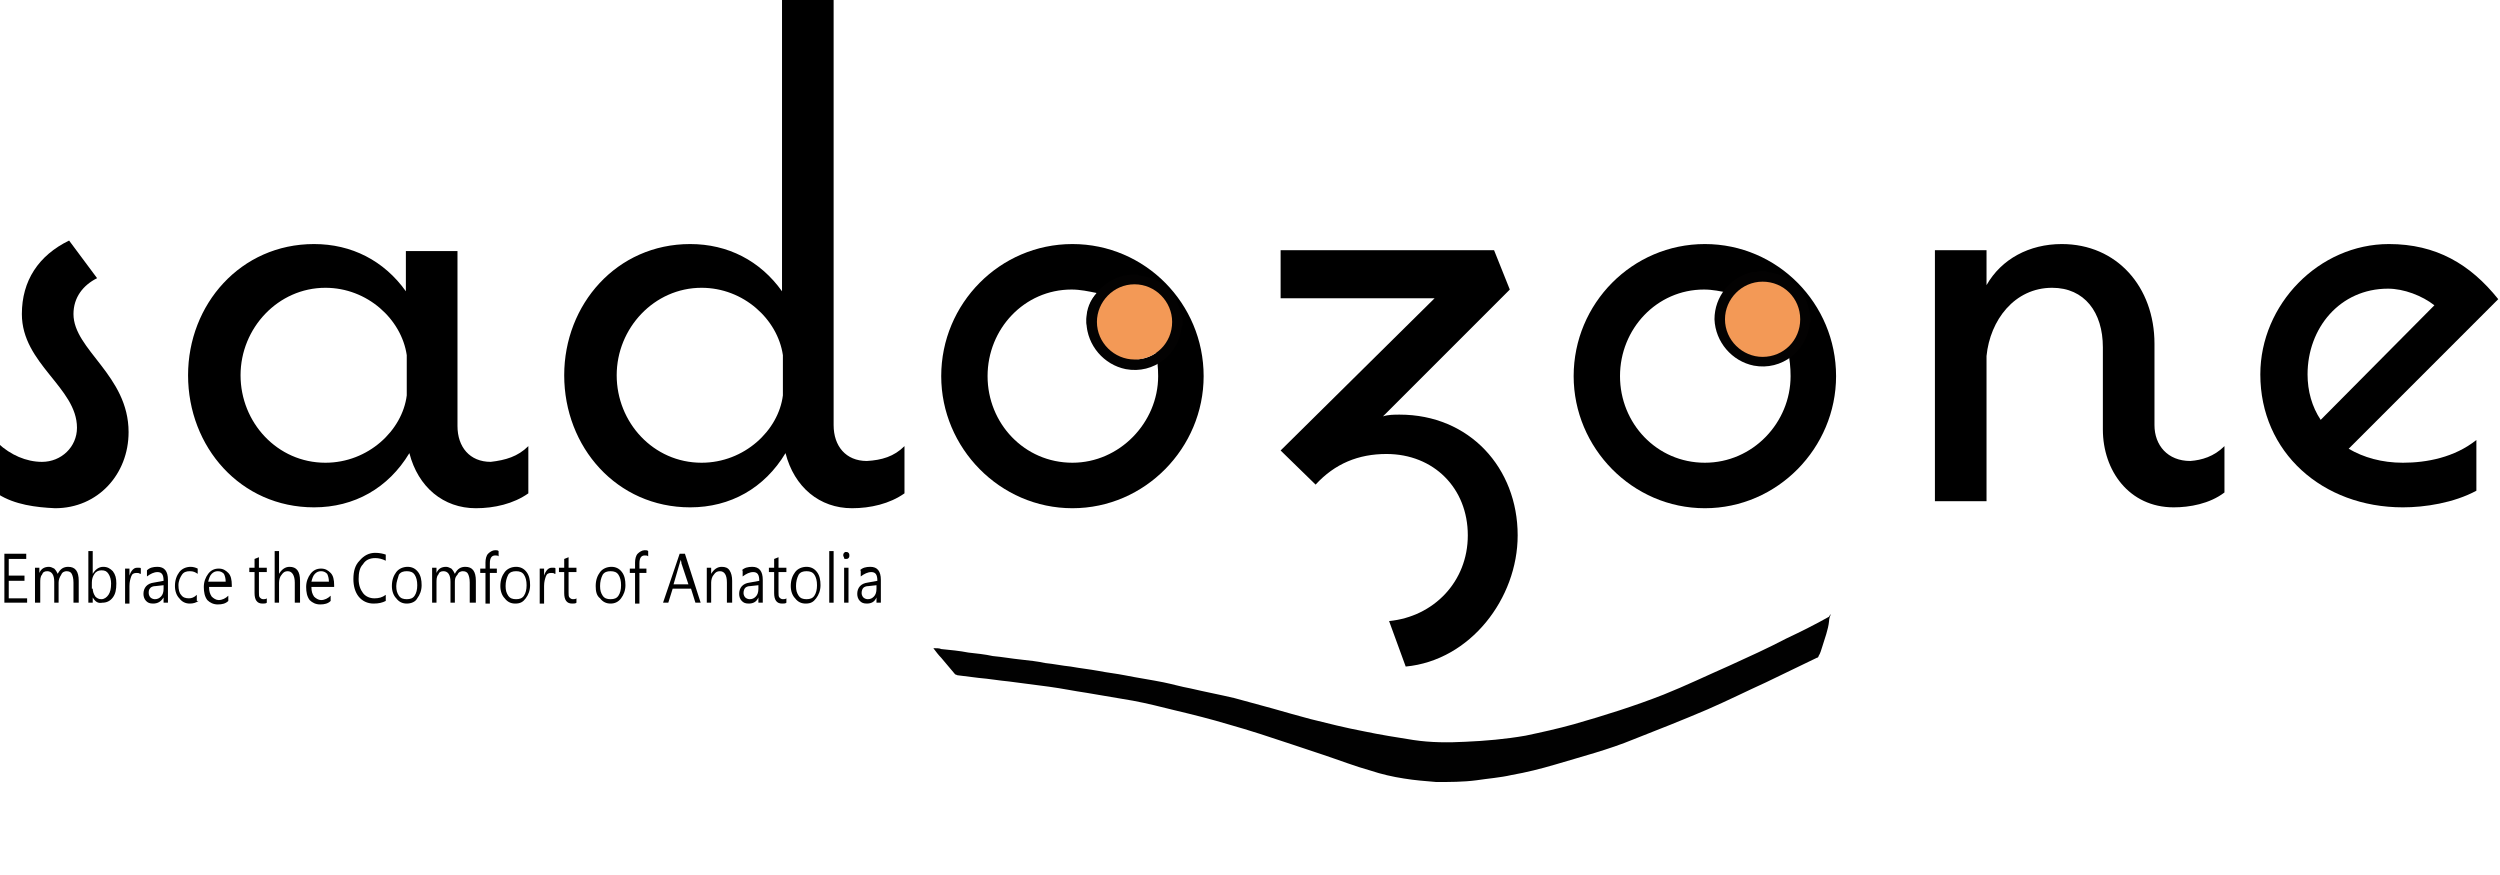
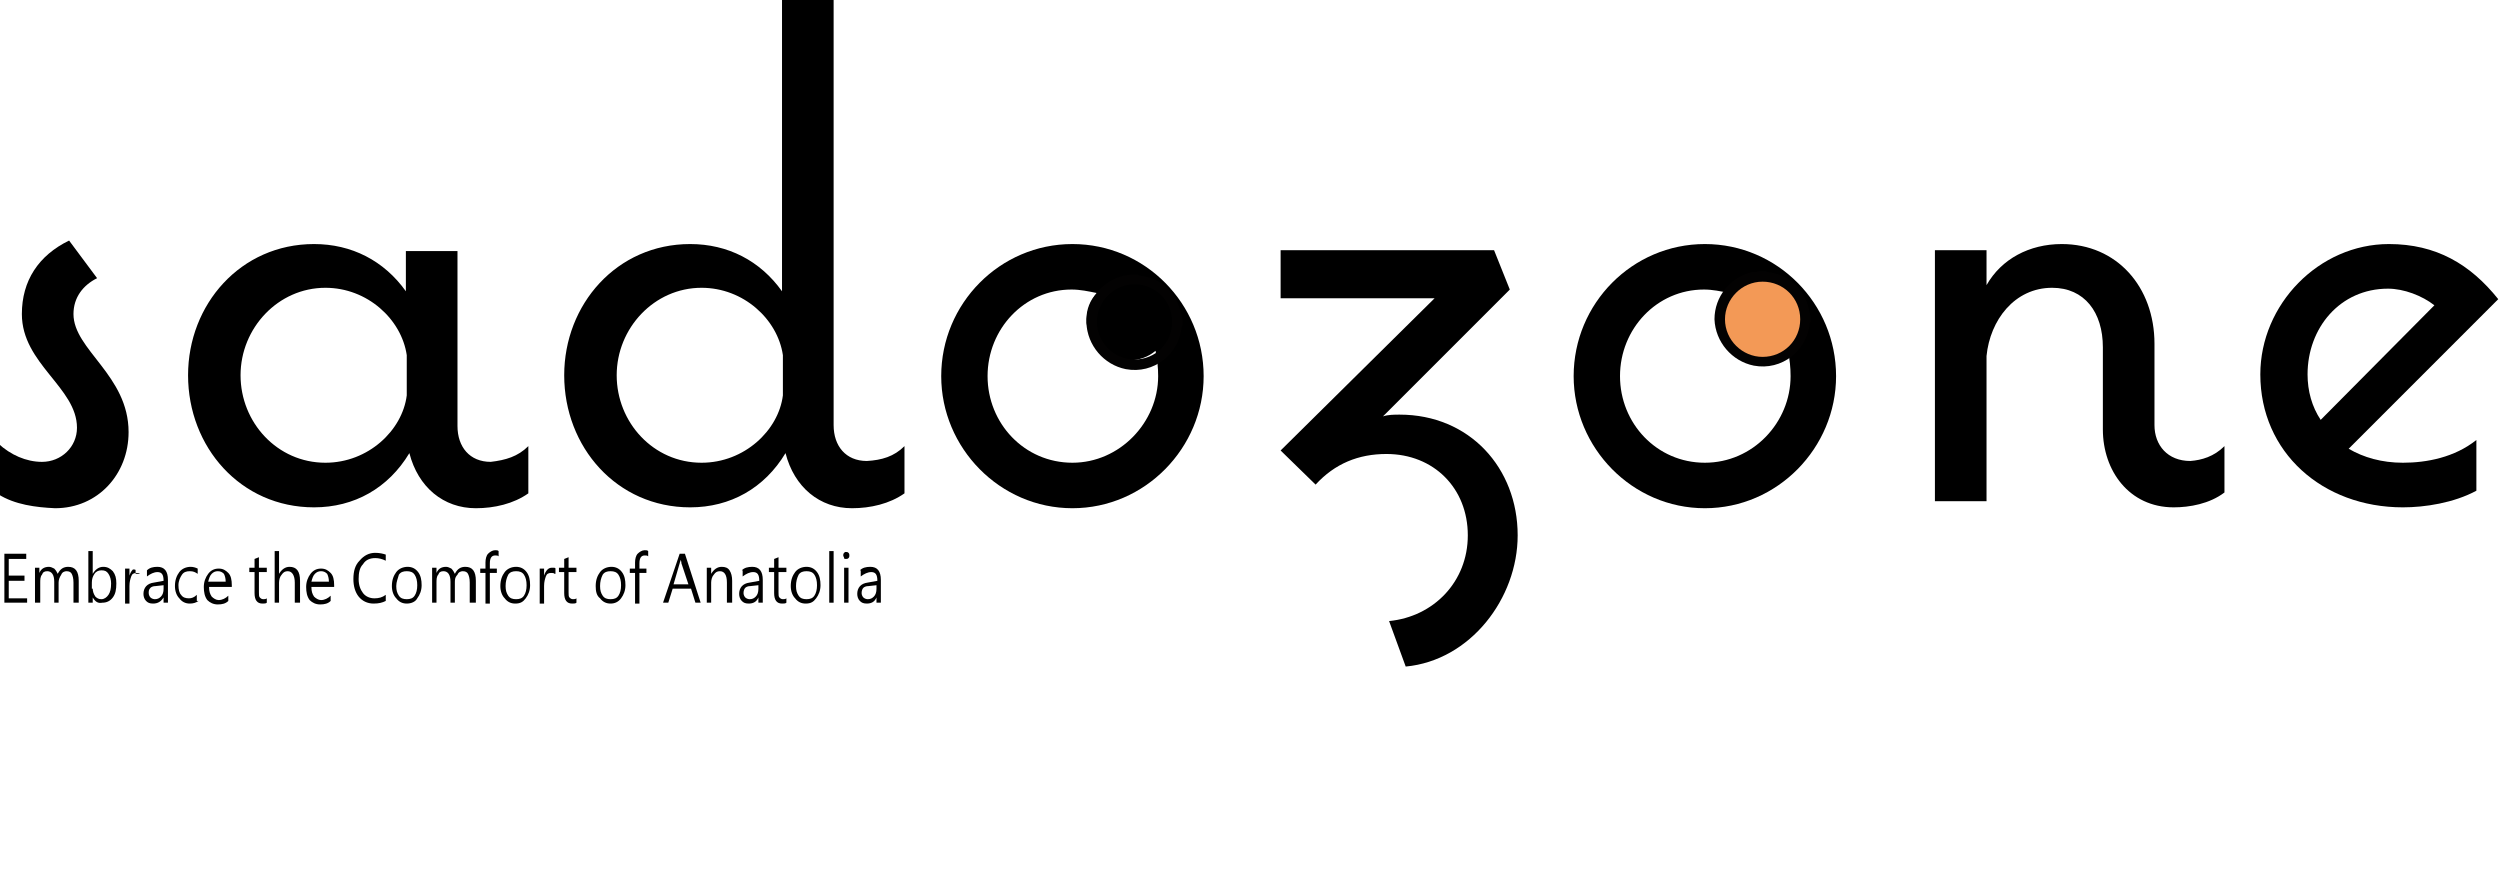
<svg xmlns="http://www.w3.org/2000/svg" version="1.1" id="katman_1" x="0px" y="0px" viewBox="0 0 285.8 100" style="enable-background:new 0 0 285.8 100;" xml:space="preserve">
  <style type="text/css"> .st0{fill:#030202;} .st1{fill:#F39956;} .st2{fill:#010101;} </style>
  <g>
    <g>
      <path d="M-0.2,56.5v-5.8c1.4,1.3,3.2,2.1,5,2.1c2.2,0,4-1.7,4-3.9c0-4.6-6.3-7.3-6.3-13c0-3.8,1.9-6.7,5.4-8.4l3.2,4.3 c-1.6,0.8-2.7,2.2-2.7,4.1c0,4.1,6.3,7,6.3,13.5c0,4.8-3.5,8.7-8.4,8.7C4.1,58,1.7,57.7-0.2,56.5z" />
      <path d="M60.4,51v5.4c-1.7,1.2-3.9,1.7-6,1.7c-3.7,0-6.6-2.4-7.6-6.3c-2.4,4-6.3,6.2-10.9,6.2c-8.4,0-14.4-6.9-14.4-15.1 c0-8.1,6-15,14.4-15c4.3,0,8,1.9,10.5,5.4v-4.6h5.9v20c0,2.4,1.4,4.1,3.8,4.1C57.8,52.6,59.2,52.2,60.4,51z M46.5,40.6 c-0.6-4.1-4.5-7.7-9.3-7.7c-5.4,0-9.7,4.6-9.7,10c0,5.4,4.2,10,9.7,10c4.9,0,8.8-3.7,9.3-7.7V40.6z" />
      <path d="M103.4,51v5.4c-1.7,1.2-3.9,1.7-6,1.7c-3.7,0-6.6-2.4-7.6-6.3c-2.4,4-6.3,6.2-10.9,6.2c-8.4,0-14.4-6.9-14.4-15.1 c0-8.1,6-15,14.4-15c4.3,0,8,1.9,10.5,5.4V-0.4h5.9v49c0,2.4,1.4,4.1,3.8,4.1C100.8,52.6,102.2,52.2,103.4,51z M89.5,40.6 c-0.6-4.1-4.5-7.7-9.3-7.7c-5.4,0-9.7,4.6-9.7,10c0,5.4,4.2,10,9.7,10c4.9,0,8.8-3.7,9.3-7.7V40.6z" />
      <path d="M137.6,43c0,8.2-6.7,15.1-15,15.1s-15-6.9-15-15.1c0-8.3,6.7-15.1,15-15.1S137.6,34.7,137.6,43z M132.4,43 c0-1-0.1-1.9-0.3-2.9c-0.8,0.7-1.9,1.1-3.1,1.1c-2.6,0-4.8-2.1-4.8-4.7c0-1.1,0.4-2.2,1.2-3c-1-0.2-1.9-0.4-2.9-0.4 c-5.4,0-9.6,4.5-9.6,9.9s4.2,9.9,9.7,9.9C128,52.9,132.4,48.3,132.4,43z" />
      <path d="M173.5,61.2c0,7.2-5.4,14.3-12.8,15l-1.9-5.2c5.1-0.5,9-4.5,9-9.8c0-5.4-3.9-9.3-9.3-9.3c-3.2,0-5.9,1.1-8.1,3.5l-4-3.9 L164,34.1h-17.6v-5.5h24.4l1.8,4.5l-14.5,14.5c0.6-0.2,1.3-0.2,1.9-0.2C168,47.4,173.5,53.5,173.5,61.2z" />
      <path d="M209.9,43c0,8.2-6.7,15.1-15,15.1c-8.3,0-15-6.9-15-15.1c0-8.3,6.7-15.1,15-15.1C203.2,27.9,209.9,34.7,209.9,43z M204.7,43c0-1-0.1-1.9-0.3-2.9c-0.8,0.7-1.9,1.1-3.1,1.1c-2.6,0-4.8-2.1-4.8-4.7c0-1.1,0.4-2.2,1.2-3c-1-0.2-1.9-0.4-2.9-0.4 c-5.4,0-9.6,4.5-9.6,9.9s4.2,9.9,9.7,9.9S204.7,48.3,204.7,43z" />
      <path d="M254.3,51v5.3c-1.7,1.3-4,1.7-5.8,1.7c-5.1,0-8.1-4.2-8.1-8.9v-9.4c0-4-2.1-6.8-5.8-6.8c-4.3,0-7.1,3.7-7.5,7.8v16.6h-5.9 V28.6h5.9v4c1.7-3,4.9-4.7,8.6-4.7c6.3,0,10.6,4.9,10.6,11.4v9.3c0,2.3,1.5,4.1,4.1,4.1C251.7,52.6,253.1,52.2,254.3,51z" />
      <path d="M274.7,52.9c2.7,0,5.9-0.6,8.4-2.6v5.8c-2.6,1.4-5.9,1.9-8.4,1.9c-9.2,0-16.3-6.3-16.3-15.2c0-8,6.7-14.9,14.7-14.9 c5.4,0,9.3,2.3,12.5,6.3l-17.1,17.1C270.2,52.3,272.3,52.9,274.7,52.9z M263.8,42.8c0,1.9,0.5,3.7,1.5,5.2l13-13.1 c-1.4-1.1-3.5-1.9-5.3-1.9C267.5,33,263.8,37.5,263.8,42.8z" />
    </g>
    <g>
      <path class="st0" d="M129.3,31.4c0.3,0,0.5,0,0.8,0c0,0,0.1,0.1,0.1,0.1c2.4,0.2,4.3,1.9,4.8,4.3c0.1,0.3,0.1,0.5,0.2,0.8 c0,0.2,0,0.4,0,0.6c0,0-0.1,0.1-0.1,0.1c-0.3,3.2-3.2,5.5-6.4,4.9c-2.5-0.5-4.4-2.7-4.5-5.3c0-2.6,1.8-4.8,4.3-5.4 C128.8,31.5,129.1,31.4,129.3,31.4z M134,36.8c0-2.4-1.9-4.3-4.3-4.3c-2.3,0-4.3,1.9-4.3,4.3c0,2.3,1.9,4.3,4.3,4.3 C132.1,41.1,134,39.2,134,36.8z" />
-       <path class="st1" d="M134,36.8c0,2.4-1.9,4.3-4.3,4.3c-2.3,0-4.3-1.9-4.3-4.3c0-2.3,1.9-4.3,4.3-4.3C132.1,32.5,134,34.5,134,36.8 z" />
    </g>
    <g>
-       <path class="st2" d="M209.3,70.2c-0.1,0.3-0.2,0.5-0.2,0.8c-0.1,1-0.5,2-0.8,3c-0.1,0.3-0.2,0.7-0.4,1c0,0.1-0.1,0.2-0.2,0.2 c-1.9,0.9-3.9,1.9-5.8,2.8c-2.2,1-4.4,2.1-6.7,3.1c-2.8,1.2-5.6,2.3-8.4,3.4c-2.9,1.2-6,2-9,2.9c-1.7,0.5-3.3,0.9-5,1.2 c-1.3,0.3-2.7,0.4-4,0.6c-1.5,0.2-3.1,0.2-4.6,0.2c-1.2-0.1-2.5-0.2-3.7-0.4c-1.3-0.2-2.6-0.5-3.8-0.9c-1.8-0.5-3.6-1.2-5.4-1.8 c-1.2-0.4-2.4-0.8-3.6-1.2c-2.4-0.8-4.8-1.6-7.3-2.3c-2-0.6-4-1.1-6.1-1.6c-1.6-0.4-3.2-0.8-4.8-1.1c-1.8-0.3-3.5-0.6-5.3-0.9 c-1.4-0.2-2.8-0.5-4.3-0.7c-1.5-0.2-3.1-0.4-4.6-0.6c-1.1-0.1-2.2-0.3-3.4-0.4c-0.8-0.1-1.6-0.2-2.4-0.3c-0.1,0-0.2-0.1-0.3-0.1 c-0.5-0.6-1.1-1.3-1.6-1.9c-0.3-0.3-0.6-0.7-0.9-1.1c0.4,0,0.7,0,0.9,0.1c1,0.1,2.1,0.2,3.1,0.4c0.9,0.1,1.9,0.2,2.8,0.4 c1.1,0.1,2.2,0.3,3.2,0.4c0.9,0.1,1.9,0.2,2.8,0.4c1,0.1,1.9,0.3,2.9,0.4c1.1,0.2,2.1,0.3,3.2,0.5c1,0.2,2,0.3,3,0.5 c1.5,0.3,2.9,0.5,4.4,0.8c1,0.2,2,0.5,3.1,0.7c1.7,0.4,3.3,0.7,5,1.1c1.5,0.4,2.9,0.8,4.4,1.2c1.4,0.4,2.8,0.8,4.3,1.2 c2,0.5,4,1,6.1,1.4c1.9,0.4,3.8,0.7,5.7,1c2,0.3,4,0.3,5.9,0.2c2.3-0.1,4.6-0.3,6.9-0.7c1.9-0.4,3.7-0.8,5.5-1.3 c3.5-1,7-2.1,10.3-3.4c2.5-1,5-2.2,7.5-3.3c2.2-1,4.4-2,6.5-3.1c1.7-0.8,3.3-1.6,4.9-2.5C209.2,70.3,209.2,70.3,209.3,70.2z" />
-     </g>
+       </g>
    <g>
      <path d="M3.1,68.9H0.5v-5.6H3v0.6H1v1.9h1.8v0.6H1v2h2.1V68.9z" />
      <path d="M9,68.9H8.4v-2.3c0-0.5-0.1-0.8-0.2-1c-0.1-0.2-0.3-0.3-0.6-0.3c-0.2,0-0.5,0.1-0.6,0.4c-0.2,0.3-0.3,0.6-0.3,0.9v2.3H6.2 v-2.4c0-0.8-0.3-1.2-0.8-1.2c-0.3,0-0.5,0.1-0.6,0.4c-0.2,0.2-0.2,0.6-0.2,0.9v2.3H4v-4h0.5v0.6h0c0.2-0.5,0.6-0.7,1.1-0.7 c0.2,0,0.4,0.1,0.6,0.2c0.2,0.2,0.3,0.4,0.4,0.6c0.3-0.6,0.7-0.8,1.2-0.8c0.8,0,1.2,0.5,1.2,1.6V68.9z" />
      <path d="M10.6,68.3v0.6h-0.5V63h0.5v2.6h0c0.3-0.5,0.7-0.8,1.2-0.8c0.5,0,0.8,0.2,1.1,0.5c0.3,0.4,0.4,0.8,0.4,1.4 c0,0.7-0.1,1.2-0.4,1.6c-0.3,0.4-0.7,0.6-1.2,0.6C11.2,69,10.9,68.8,10.6,68.3L10.6,68.3z M10.6,67.3c0,0.3,0.1,0.6,0.3,0.9 c0.2,0.2,0.4,0.3,0.7,0.3c0.3,0,0.6-0.2,0.8-0.5c0.2-0.3,0.3-0.7,0.3-1.3c0-0.4-0.1-0.8-0.3-1.1c-0.2-0.3-0.4-0.4-0.8-0.4 c-0.3,0-0.6,0.1-0.8,0.4c-0.2,0.3-0.3,0.6-0.3,1V67.3z" />
-       <path d="M16,65.6c-0.1-0.1-0.2-0.1-0.4-0.1c-0.3,0-0.5,0.1-0.6,0.4s-0.2,0.6-0.2,1.1v2h-0.5v-4h0.5v0.8h0c0.1-0.3,0.2-0.5,0.4-0.7 c0.2-0.2,0.4-0.2,0.6-0.2c0.2,0,0.3,0,0.3,0.1V65.6z" />
+       <path d="M16,65.6c-0.1-0.1-0.2-0.1-0.4-0.1c-0.3,0-0.5,0.1-0.6,0.4s-0.2,0.6-0.2,1.1v2h-0.5v-4h0.5v0.8h0c0.1-0.3,0.2-0.5,0.4-0.7 c0.2,0,0.3,0,0.3,0.1V65.6z" />
      <path d="M16.8,65.2c0.3-0.3,0.7-0.4,1.2-0.4c0.8,0,1.2,0.5,1.2,1.5v2.6h-0.5v-0.6h0C18.4,68.8,18,69,17.5,69 c-0.4,0-0.6-0.1-0.8-0.3c-0.2-0.2-0.3-0.5-0.3-0.8c0-0.7,0.4-1.2,1.2-1.3l1.1-0.2c0-0.7-0.2-1-0.7-1c-0.4,0-0.8,0.2-1.2,0.5V65.2z M17.8,67c-0.3,0-0.5,0.1-0.6,0.2C17,67.4,17,67.6,17,67.8c0,0.2,0.1,0.4,0.2,0.5s0.3,0.2,0.5,0.2c0.3,0,0.5-0.1,0.7-0.3 c0.2-0.2,0.3-0.5,0.3-0.9v-0.4L17.8,67z" />
      <path d="M22.7,68.7c-0.3,0.2-0.6,0.3-1,0.3c-0.5,0-0.9-0.2-1.2-0.6C20.2,68.1,20,67.6,20,67c0-0.7,0.2-1.2,0.5-1.6 c0.3-0.4,0.8-0.6,1.3-0.6c0.3,0,0.6,0.1,0.8,0.2v0.6c-0.3-0.2-0.5-0.3-0.9-0.3c-0.4,0-0.7,0.1-0.9,0.4c-0.2,0.3-0.4,0.7-0.4,1.2 c0,0.5,0.1,0.9,0.3,1.1c0.2,0.3,0.5,0.4,0.9,0.4c0.3,0,0.6-0.1,0.9-0.4V68.7z" />
      <path d="M26.4,67.1h-2.5c0,0.5,0.1,0.8,0.3,1.1c0.2,0.2,0.5,0.4,0.8,0.4c0.4,0,0.8-0.2,1.1-0.5v0.6c-0.3,0.3-0.7,0.4-1.2,0.4 c-0.5,0-0.9-0.2-1.2-0.5c-0.3-0.4-0.4-0.9-0.4-1.5c0-0.6,0.2-1.1,0.5-1.5c0.3-0.4,0.7-0.6,1.2-0.6c0.5,0,0.8,0.2,1.1,0.5 c0.3,0.3,0.4,0.8,0.4,1.4V67.1z M25.8,66.5c0-0.4-0.1-0.7-0.2-0.9c-0.2-0.2-0.4-0.3-0.7-0.3c-0.3,0-0.5,0.1-0.7,0.3 c-0.2,0.2-0.3,0.5-0.4,0.9H25.8z" />
      <path d="M30.5,68.9C30.4,69,30.2,69,30,69c-0.6,0-0.9-0.4-0.9-1.2v-2.4h-0.6v-0.5h0.6v-1l0.5-0.2v1.2h0.9v0.5h-0.9v2.3 c0,0.3,0,0.5,0.1,0.6c0.1,0.1,0.2,0.2,0.4,0.2c0.1,0,0.3,0,0.4-0.1V68.9z" />
      <path d="M34.2,68.9h-0.5v-2.3c0-0.8-0.3-1.3-0.8-1.3c-0.3,0-0.5,0.1-0.7,0.4c-0.2,0.2-0.3,0.6-0.3,0.9v2.3h-0.5V63h0.5v2.6h0 c0.3-0.5,0.7-0.8,1.2-0.8c0.8,0,1.2,0.5,1.2,1.6V68.9z" />
      <path d="M38.1,67.1h-2.5c0,0.5,0.1,0.8,0.3,1.1c0.2,0.2,0.5,0.4,0.8,0.4c0.4,0,0.8-0.2,1.1-0.5v0.6c-0.3,0.3-0.7,0.4-1.2,0.4 c-0.5,0-0.9-0.2-1.2-0.5c-0.3-0.4-0.4-0.9-0.4-1.5c0-0.6,0.2-1.1,0.5-1.5c0.3-0.4,0.7-0.6,1.2-0.6c0.5,0,0.8,0.2,1.1,0.5 c0.3,0.3,0.4,0.8,0.4,1.4V67.1z M37.6,66.5c0-0.4-0.1-0.7-0.2-0.9c-0.2-0.2-0.4-0.3-0.7-0.3c-0.3,0-0.5,0.1-0.7,0.3 c-0.2,0.2-0.3,0.5-0.4,0.9H37.6z" />
      <path d="M44.1,68.7c-0.4,0.2-0.8,0.3-1.4,0.3c-0.7,0-1.3-0.3-1.7-0.8c-0.4-0.5-0.6-1.2-0.6-2c0-0.9,0.2-1.6,0.7-2.1 c0.5-0.6,1.1-0.9,1.8-0.9c0.5,0,0.9,0.1,1.2,0.2v0.7c-0.4-0.2-0.8-0.3-1.2-0.3c-0.6,0-1.1,0.2-1.4,0.7c-0.4,0.4-0.5,1-0.5,1.7 c0,0.7,0.2,1.2,0.5,1.6c0.3,0.4,0.8,0.6,1.3,0.6c0.5,0,0.9-0.1,1.3-0.4V68.7z" />
      <path d="M44.8,67c0-0.7,0.2-1.2,0.5-1.6c0.3-0.4,0.8-0.6,1.3-0.6c0.5,0,0.9,0.2,1.2,0.6c0.3,0.4,0.4,0.9,0.4,1.5 c0,0.6-0.2,1.1-0.5,1.5C47.5,68.8,47,69,46.5,69c-0.5,0-0.9-0.2-1.2-0.6C45,68.1,44.8,67.6,44.8,67z M45.3,67 c0,0.5,0.1,0.8,0.3,1.1c0.2,0.3,0.5,0.4,0.9,0.4c0.4,0,0.7-0.1,0.9-0.4c0.2-0.3,0.3-0.7,0.3-1.2c0-0.5-0.1-0.9-0.3-1.2 c-0.2-0.3-0.5-0.4-0.9-0.4c-0.4,0-0.7,0.1-0.9,0.4C45.5,66.1,45.3,66.5,45.3,67z" />
      <path d="M54.2,68.9h-0.5v-2.3c0-0.5-0.1-0.8-0.2-1c-0.1-0.2-0.3-0.3-0.6-0.3c-0.2,0-0.5,0.1-0.6,0.4C52,66,52,66.3,52,66.6v2.3 h-0.5v-2.4c0-0.8-0.3-1.2-0.8-1.2c-0.3,0-0.5,0.1-0.6,0.4c-0.2,0.2-0.2,0.6-0.2,0.9v2.3h-0.5v-4h0.5v0.6h0 c0.2-0.5,0.6-0.7,1.1-0.7c0.2,0,0.4,0.1,0.6,0.2c0.2,0.2,0.3,0.4,0.4,0.6c0.3-0.6,0.7-0.8,1.2-0.8c0.8,0,1.2,0.5,1.2,1.6V68.9z" />
      <path d="M57,63.6c-0.1-0.1-0.2-0.1-0.4-0.1c-0.4,0-0.6,0.3-0.6,0.9v0.6h0.8v0.5H56v3.5h-0.5v-3.5h-0.6v-0.5h0.6v-0.7 c0-0.4,0.1-0.8,0.3-1c0.2-0.2,0.5-0.4,0.8-0.4c0.2,0,0.3,0,0.4,0.1V63.6z" />
      <path d="M57.2,67c0-0.7,0.2-1.2,0.5-1.6c0.3-0.4,0.8-0.6,1.3-0.6c0.5,0,0.9,0.2,1.2,0.6c0.3,0.4,0.4,0.9,0.4,1.5 c0,0.6-0.2,1.1-0.5,1.5S59.5,69,58.9,69c-0.5,0-0.9-0.2-1.2-0.6C57.4,68.1,57.2,67.6,57.2,67z M57.8,67c0,0.5,0.1,0.8,0.3,1.1 c0.2,0.3,0.5,0.4,0.9,0.4c0.4,0,0.7-0.1,0.9-0.4c0.2-0.3,0.3-0.7,0.3-1.2c0-0.5-0.1-0.9-0.3-1.2c-0.2-0.3-0.5-0.4-0.9-0.4 c-0.4,0-0.7,0.1-0.9,0.4C57.9,66.1,57.8,66.5,57.8,67z" />
      <path d="M63.4,65.6c-0.1-0.1-0.2-0.1-0.4-0.1c-0.3,0-0.5,0.1-0.6,0.4s-0.2,0.6-0.2,1.1v2h-0.5v-4h0.5v0.8h0 c0.1-0.3,0.2-0.5,0.4-0.7c0.2-0.2,0.4-0.2,0.6-0.2c0.2,0,0.3,0,0.3,0.1V65.6z" />
      <path d="M65.9,68.9C65.8,69,65.6,69,65.4,69c-0.6,0-0.9-0.4-0.9-1.2v-2.4h-0.6v-0.5h0.6v-1l0.5-0.2v1.2h0.9v0.5H65v2.3 c0,0.3,0,0.5,0.1,0.6c0.1,0.1,0.2,0.2,0.4,0.2c0.1,0,0.3,0,0.4-0.1V68.9z" />
      <path d="M68.1,67c0-0.7,0.2-1.2,0.5-1.6c0.3-0.4,0.8-0.6,1.3-0.6c0.5,0,0.9,0.2,1.2,0.6c0.3,0.4,0.4,0.9,0.4,1.5 c0,0.6-0.2,1.1-0.5,1.5S70.3,69,69.8,69c-0.5,0-0.9-0.2-1.2-0.6C68.2,68.1,68.1,67.6,68.1,67z M68.6,67c0,0.5,0.1,0.8,0.3,1.1 c0.2,0.3,0.5,0.4,0.9,0.4c0.4,0,0.7-0.1,0.9-0.4c0.2-0.3,0.3-0.7,0.3-1.2c0-0.5-0.1-0.9-0.3-1.2c-0.2-0.3-0.5-0.4-0.9-0.4 c-0.4,0-0.7,0.1-0.9,0.4C68.7,66.1,68.6,66.5,68.6,67z" />
      <path d="M74.1,63.6c-0.1-0.1-0.2-0.1-0.4-0.1c-0.4,0-0.6,0.3-0.6,0.9v0.6h0.8v0.5h-0.8v3.5h-0.5v-3.5h-0.6v-0.5h0.6v-0.7 c0-0.4,0.1-0.8,0.3-1c0.2-0.2,0.5-0.4,0.8-0.4c0.2,0,0.3,0,0.4,0.1V63.6z" />
      <path d="M80.1,68.9h-0.6l-0.5-1.6h-2.1l-0.5,1.6h-0.6l1.9-5.6h0.6L80.1,68.9z M78.7,66.8l-0.8-2.4c0-0.1,0-0.2-0.1-0.4h0 c0,0.2-0.1,0.3-0.1,0.4L77,66.8H78.7z" />
      <path d="M83.6,68.9h-0.5v-2.3c0-0.9-0.3-1.3-0.8-1.3c-0.3,0-0.5,0.1-0.7,0.4c-0.2,0.2-0.3,0.6-0.3,0.9v2.3h-0.5v-4h0.5v0.7h0 c0.3-0.5,0.7-0.8,1.2-0.8c0.4,0,0.7,0.1,0.9,0.4c0.2,0.3,0.3,0.7,0.3,1.2V68.9z" />
      <path d="M84.8,65.2c0.3-0.3,0.7-0.4,1.2-0.4c0.8,0,1.2,0.5,1.2,1.5v2.6h-0.5v-0.6h0c-0.2,0.5-0.6,0.7-1.1,0.7 c-0.4,0-0.6-0.1-0.8-0.3c-0.2-0.2-0.3-0.5-0.3-0.8c0-0.7,0.4-1.2,1.2-1.3l1.1-0.2c0-0.7-0.2-1-0.7-1c-0.4,0-0.8,0.2-1.2,0.5V65.2z M85.8,67c-0.3,0-0.5,0.1-0.6,0.2c-0.1,0.1-0.2,0.3-0.2,0.6c0,0.2,0.1,0.4,0.2,0.5s0.3,0.2,0.5,0.2c0.3,0,0.5-0.1,0.7-0.3 c0.2-0.2,0.3-0.5,0.3-0.9v-0.4L85.8,67z" />
      <path d="M89.9,68.9C89.8,69,89.6,69,89.4,69c-0.6,0-0.9-0.4-0.9-1.2v-2.4h-0.6v-0.5h0.6v-1l0.5-0.2v1.2h0.9v0.5H89v2.3 c0,0.3,0,0.5,0.1,0.6c0.1,0.1,0.2,0.2,0.4,0.2c0.1,0,0.3,0,0.4-0.1V68.9z" />
      <path d="M90.4,67c0-0.7,0.2-1.2,0.5-1.6c0.3-0.4,0.8-0.6,1.3-0.6c0.5,0,0.9,0.2,1.2,0.6c0.3,0.4,0.4,0.9,0.4,1.5 c0,0.6-0.2,1.1-0.5,1.5S92.7,69,92.1,69c-0.5,0-0.9-0.2-1.2-0.6C90.6,68.1,90.4,67.6,90.4,67z M91,67c0,0.5,0.1,0.8,0.3,1.1 c0.2,0.3,0.5,0.4,0.9,0.4c0.4,0,0.7-0.1,0.9-0.4c0.2-0.3,0.3-0.7,0.3-1.2c0-0.5-0.1-0.9-0.3-1.2c-0.2-0.3-0.5-0.4-0.9-0.4 c-0.4,0-0.7,0.1-0.9,0.4C91.1,66.1,91,66.5,91,67z" />
      <path d="M94.8,68.9V63h0.5v5.9H94.8z" />
      <path d="M96.4,63.5c0-0.1,0-0.2,0.1-0.3c0.1-0.1,0.1-0.1,0.2-0.1c0.1,0,0.2,0,0.3,0.1c0.1,0.1,0.1,0.2,0.1,0.3 c0,0.1,0,0.2-0.1,0.3c-0.1,0.1-0.2,0.1-0.3,0.1c-0.1,0-0.2,0-0.2-0.1C96.5,63.7,96.4,63.6,96.4,63.5z M96.5,68.9v-4h0.5v4H96.5z" />
      <path d="M98.3,65.2c0.3-0.3,0.7-0.4,1.2-0.4c0.8,0,1.2,0.5,1.2,1.5v2.6h-0.5v-0.6h0c-0.2,0.5-0.6,0.7-1.1,0.7 c-0.4,0-0.6-0.1-0.8-0.3c-0.2-0.2-0.3-0.5-0.3-0.8c0-0.7,0.4-1.2,1.2-1.3l1.1-0.2c0-0.7-0.2-1-0.7-1c-0.4,0-0.8,0.2-1.2,0.5V65.2z M99.3,67c-0.3,0-0.5,0.1-0.6,0.2c-0.1,0.1-0.2,0.3-0.2,0.6c0,0.2,0.1,0.4,0.2,0.5c0.1,0.1,0.3,0.2,0.5,0.2c0.3,0,0.5-0.1,0.7-0.3 c0.2-0.2,0.3-0.5,0.3-0.9v-0.4L99.3,67z" />
    </g>
    <g>
      <path class="st0" d="M201.1,31c0.3,0,0.5,0,0.8,0c0,0,0.1,0.1,0.1,0.1c2.4,0.2,4.3,1.9,4.8,4.3c0.1,0.3,0.1,0.5,0.2,0.8 c0,0.2,0,0.4,0,0.6c0,0-0.1,0.1-0.1,0.1c-0.3,3.2-3.2,5.5-6.4,4.9c-2.5-0.5-4.4-2.7-4.5-5.3c0-2.6,1.8-4.8,4.3-5.4 C200.6,31.1,200.9,31.1,201.1,31z M205.8,36.5c0-2.4-1.9-4.3-4.3-4.3c-2.3,0-4.3,1.9-4.3,4.3c0,2.3,1.9,4.3,4.3,4.3 C203.9,40.7,205.8,38.8,205.8,36.5z" />
      <path class="st1" d="M205.8,36.5c0,2.4-1.9,4.3-4.3,4.3c-2.3,0-4.3-1.9-4.3-4.3c0-2.3,1.9-4.3,4.3-4.3 C203.9,32.2,205.8,34.1,205.8,36.5z" />
    </g>
  </g>
</svg>